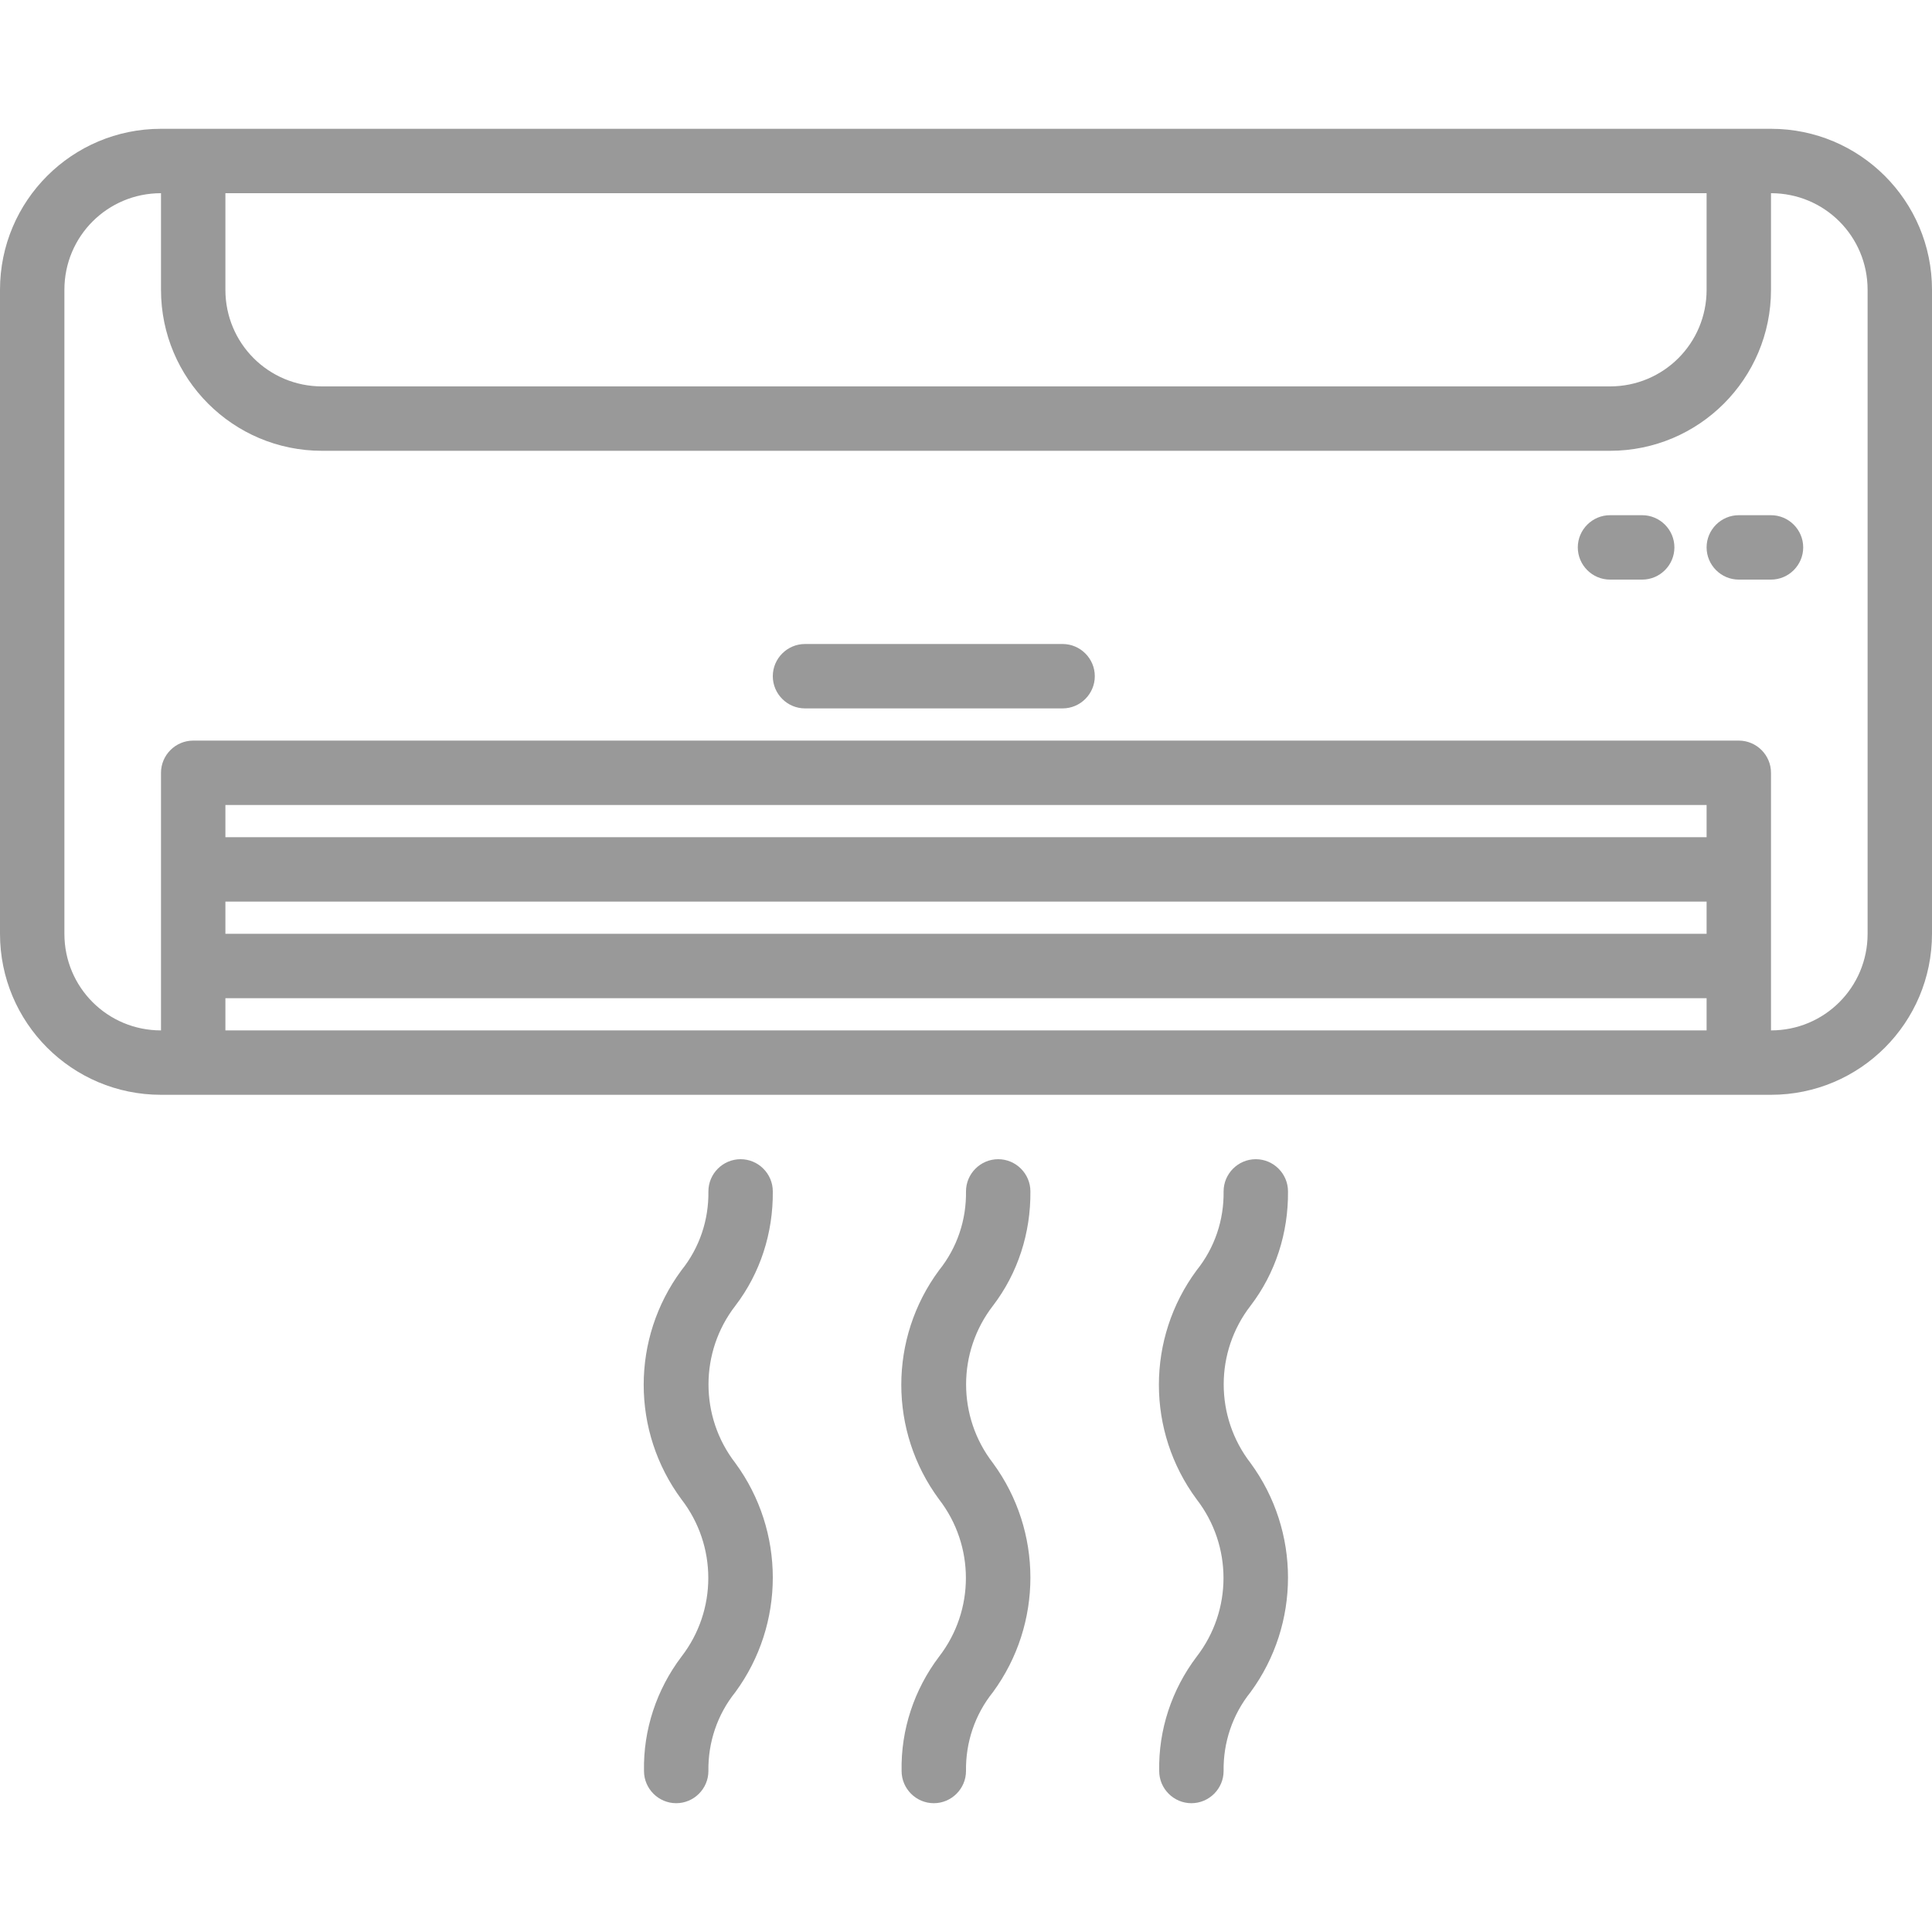
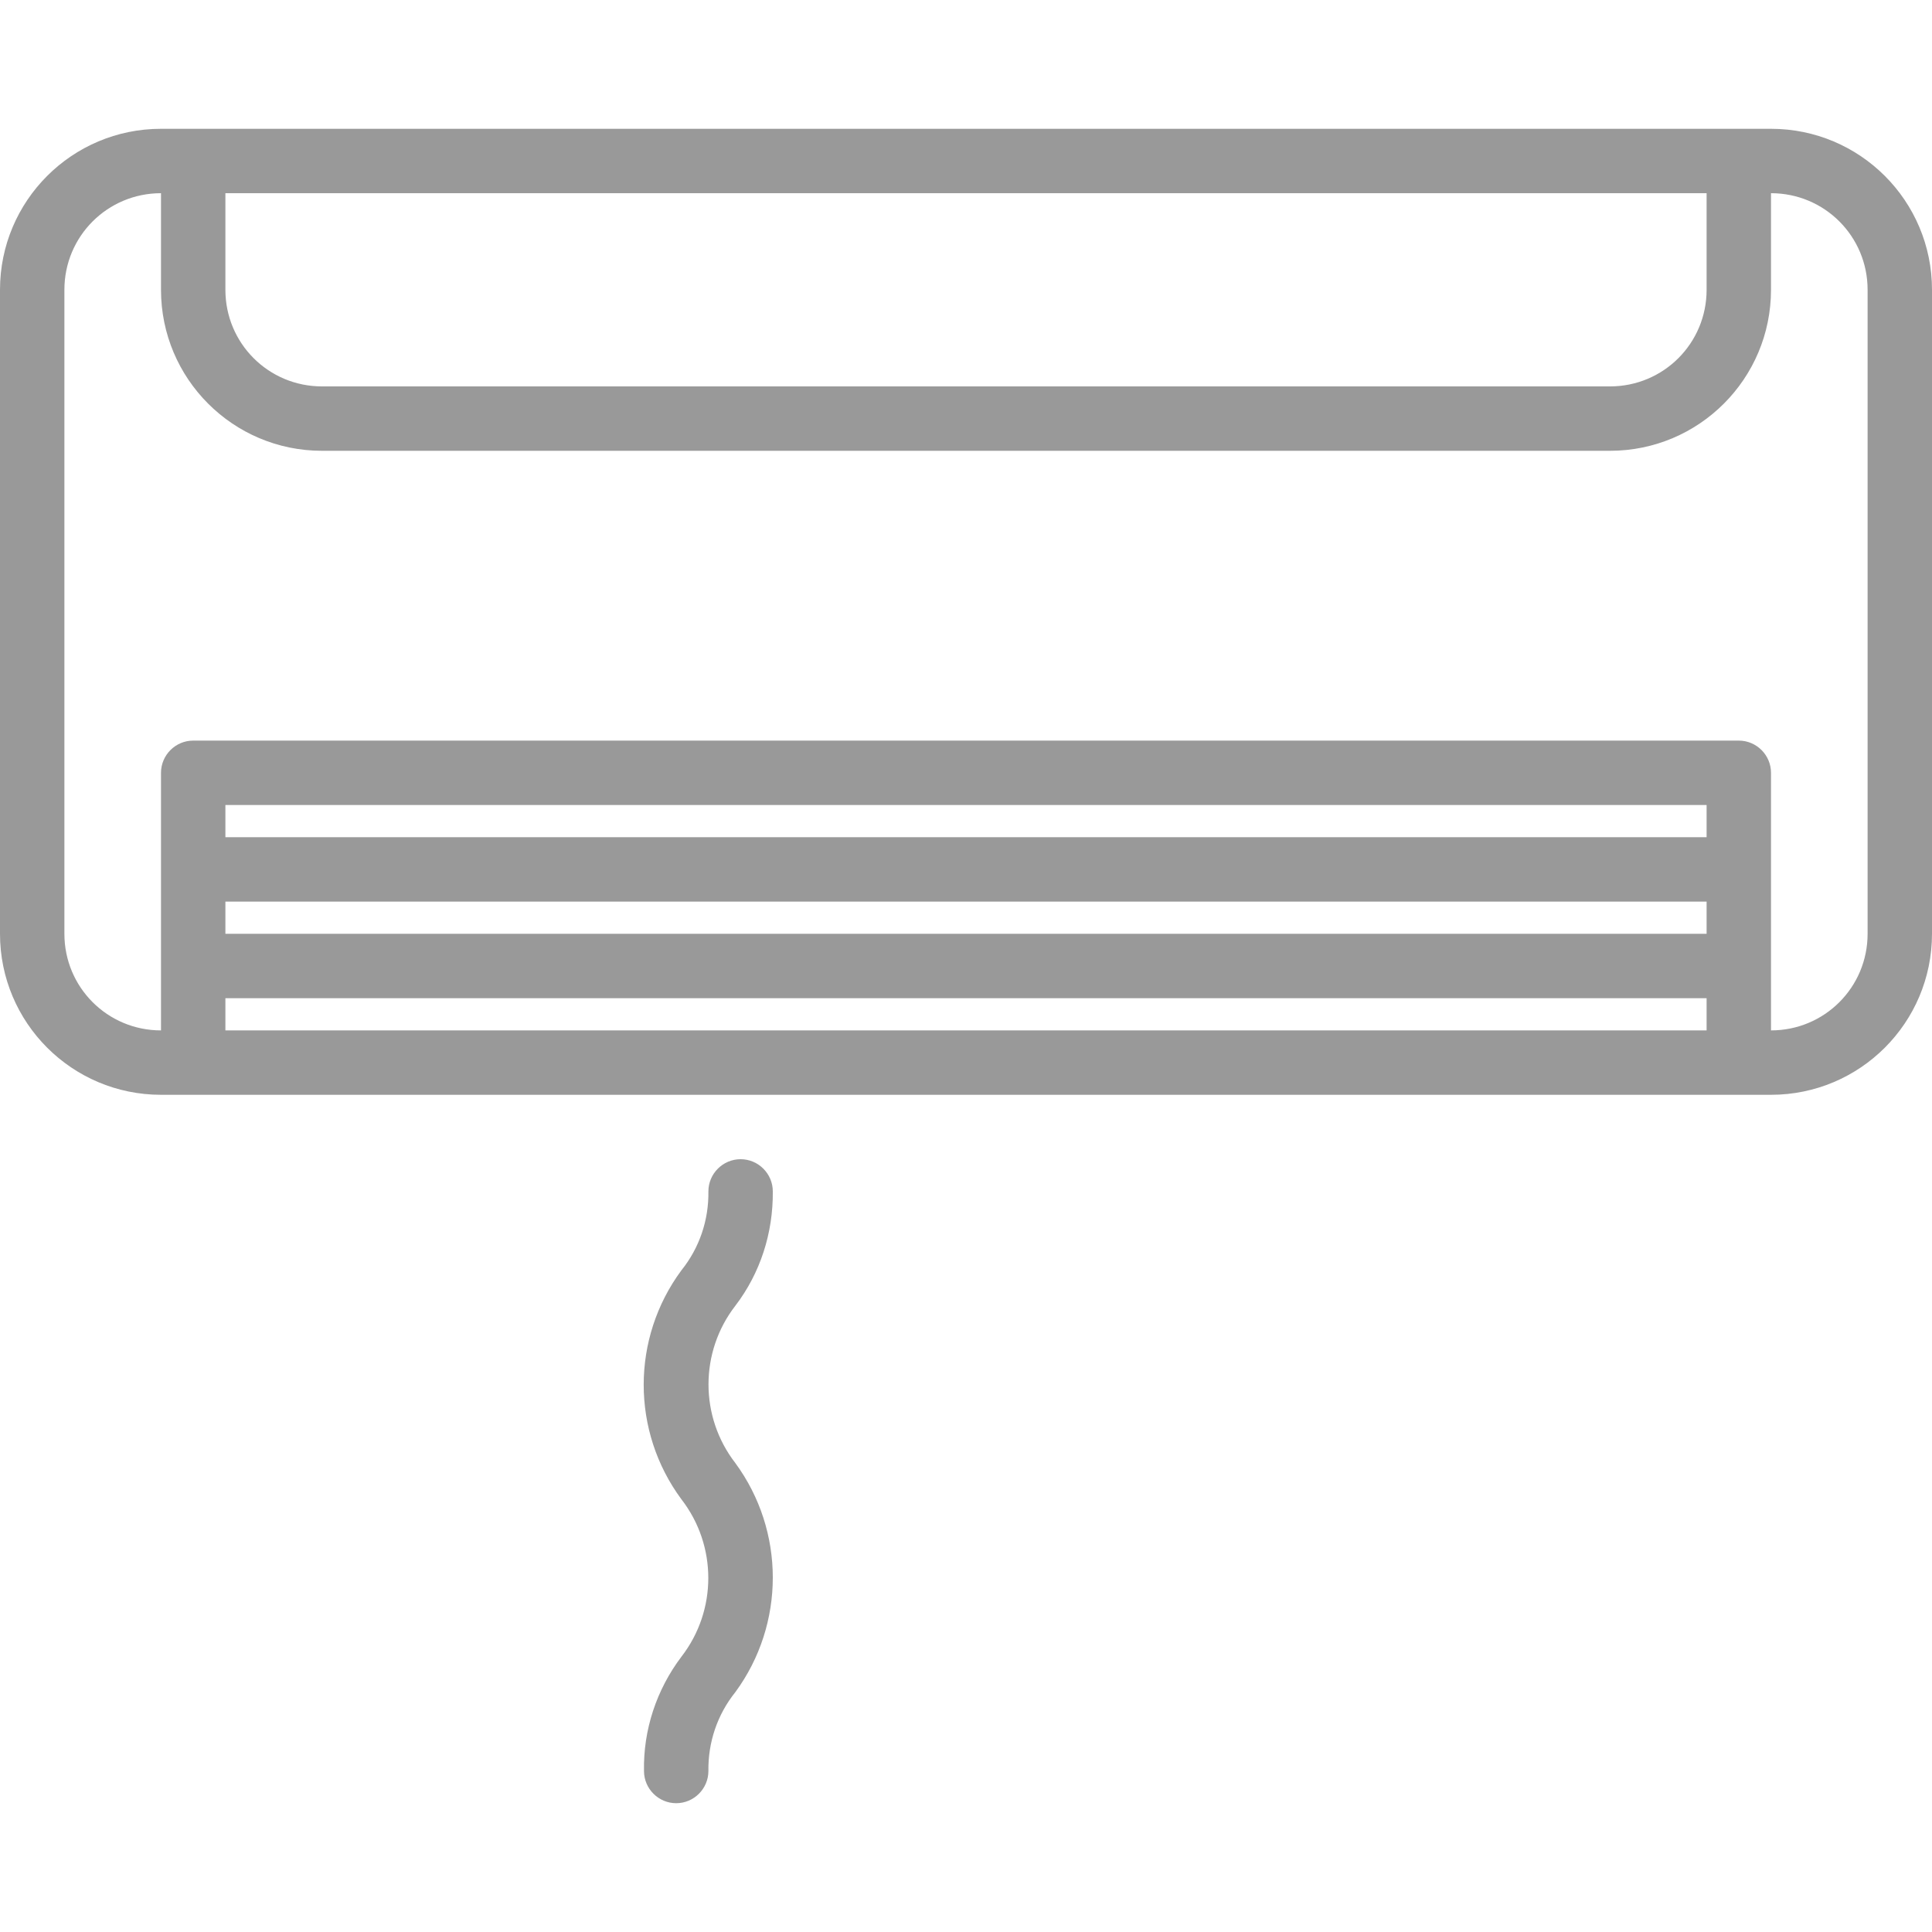
<svg xmlns="http://www.w3.org/2000/svg" version="1.1" id="Capa_1" x="0px" y="0px" viewBox="0 0 480 480" style="enable-background:new 0 0 480 480;" xml:space="preserve">
  <style type="text/css">
	.st0{fill:#999999;}
</style>
  <g>
    <g>
      <g>
        <path class="st0" d="M440,32H40C17.9,32,0,49.9,0,72v160c0,22.1,17.9,40,40,40h400c22.1,0,40-17.9,40-40V72     C480,49.9,462.1,32,440,32z M56,48h368v24c0,13.3-10.7,24-24,24H80c-13.3,0-24-10.7-24-24V48z M424,256H56v-8h368V256z M424,232     H56v-8h368V232z M424,208H56v-8h368V208z M464,232c0,13.3-10.7,24-24,24v-64c0-4.4-3.6-8-8-8H48c-4.4,0-8,3.6-8,8v64     c-13.3,0-24-10.7-24-24V72c0-13.3,10.7-24,24-24v24c0,22.1,17.9,40,40,40h320c22.1,0,40-17.9,40-40V48c13.3,0,24,10.7,24,24V232z     " />
-         <path class="st0" d="M264,160h-64c-4.4,0-8,3.6-8,8s3.6,8,8,8h64c4.4,0,8-3.6,8-8S268.4,160,264,160z" />
-         <path class="st0" d="M408,128h-8c-4.4,0-8,3.6-8,8s3.6,8,8,8h8c4.4,0,8-3.6,8-8S412.4,128,408,128z" />
-         <path class="st0" d="M440,128h-8c-4.4,0-8,3.6-8,8s3.6,8,8,8h8c4.4,0,8-3.6,8-8S444.4,128,440,128z" />
-         <path class="st0" d="M256,296c0-4.4-3.6-8-8-8s-8,3.6-8,8c0.1,7.1-2.2,14-6.7,19.6c-12.5,16.9-12.5,40,0,56.9     c8.9,11.5,8.9,27.6,0,39.1c-6.2,8.2-9.5,18.2-9.3,28.4c0,4.4,3.6,8,8,8s8-3.6,8-8c-0.1-7.1,2.2-14,6.7-19.6     c12.4-16.9,12.4-40,0-56.9c-8.9-11.5-8.9-27.6,0-39.1C252.9,316.3,256.1,306.3,256,296z" />
        <path class="st0" d="M192,296c0-4.4-3.6-8-8-8s-8,3.6-8,8c0.1,7.1-2.2,14-6.7,19.6c-12.5,16.9-12.5,40,0,56.9     c8.9,11.5,8.9,27.6,0,39.1c-6.2,8.2-9.5,18.2-9.3,28.4c0,4.4,3.6,8,8,8s8-3.6,8-8c-0.1-7.1,2.2-14,6.7-19.6     c12.4-16.9,12.4-40,0-56.9c-8.9-11.5-8.9-27.6,0-39.1C188.9,316.3,192.1,306.3,192,296z" />
-         <path class="st0" d="M320,296c0-4.4-3.6-8-8-8s-8,3.6-8,8c0.1,7.1-2.2,14-6.7,19.6c-12.5,16.9-12.5,40,0,56.9     c8.9,11.5,8.9,27.6,0,39.1c-6.2,8.2-9.5,18.2-9.3,28.4c0,4.4,3.6,8,8,8s8-3.6,8-8c-0.1-7.1,2.2-14,6.7-19.6     c12.4-16.9,12.4-40,0-56.9c-8.9-11.5-8.9-27.6,0-39.1C316.9,316.3,320.1,306.3,320,296z" />
      </g>
    </g>
  </g>
</svg>